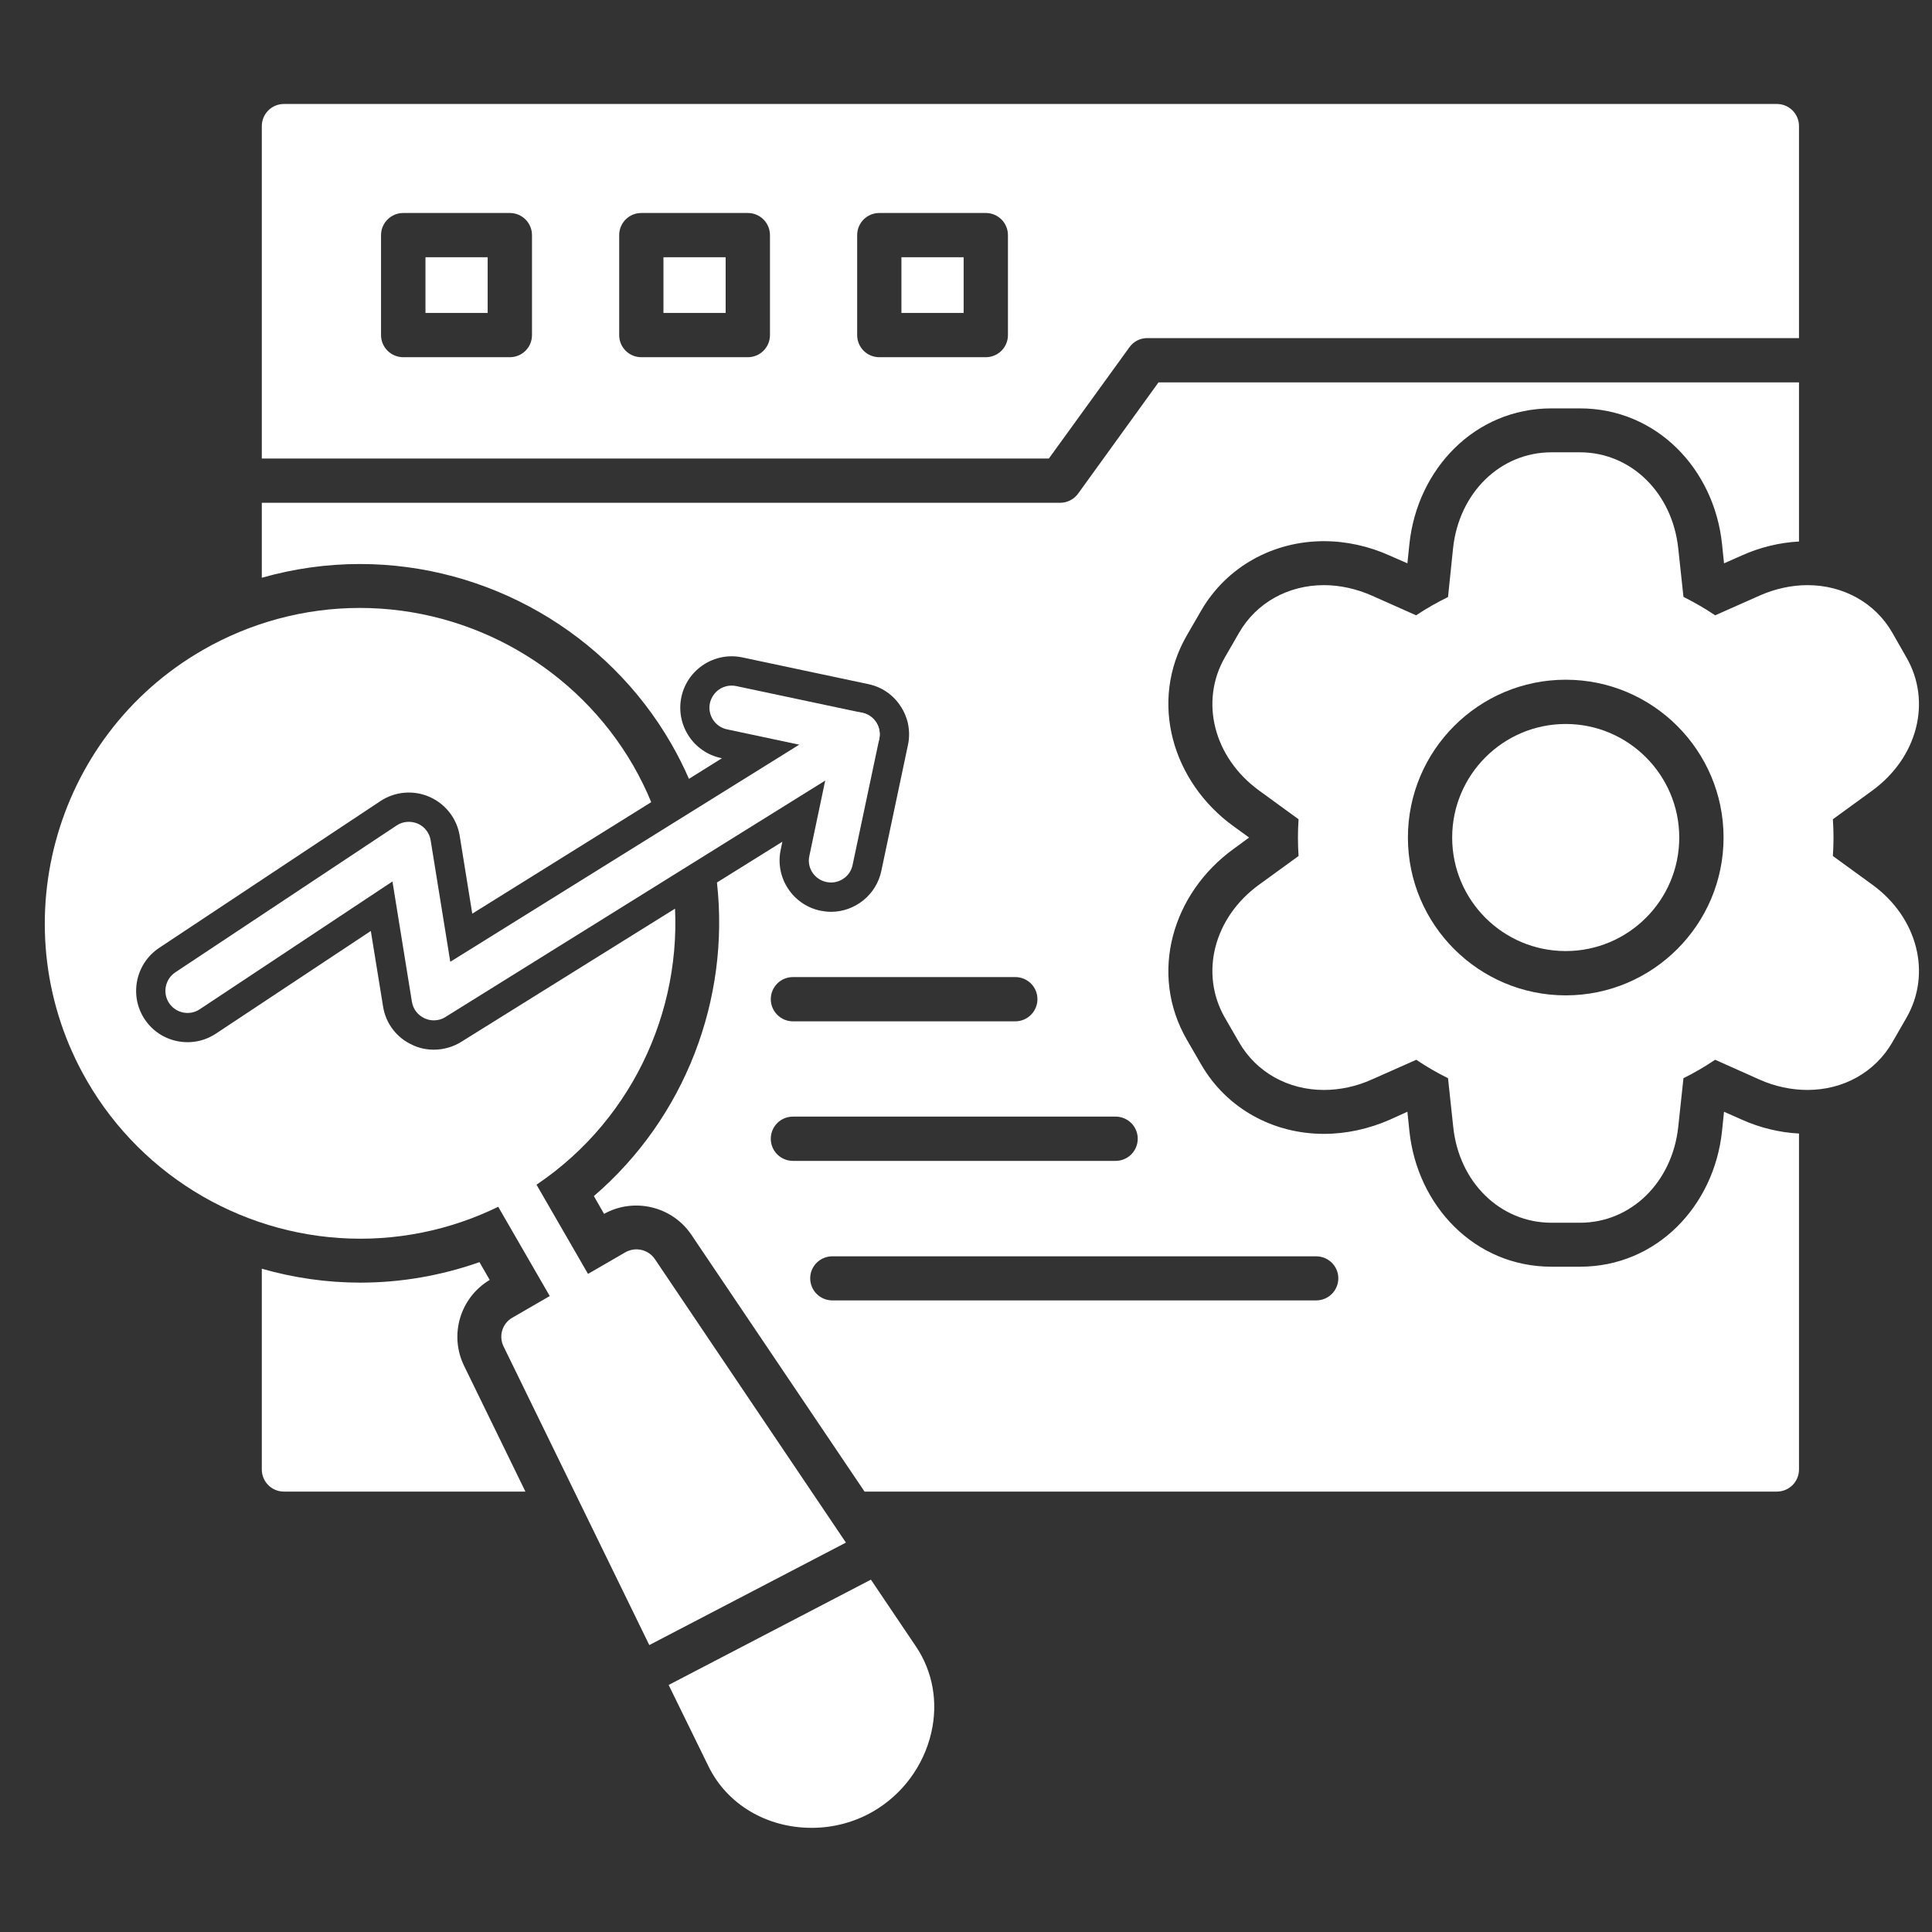
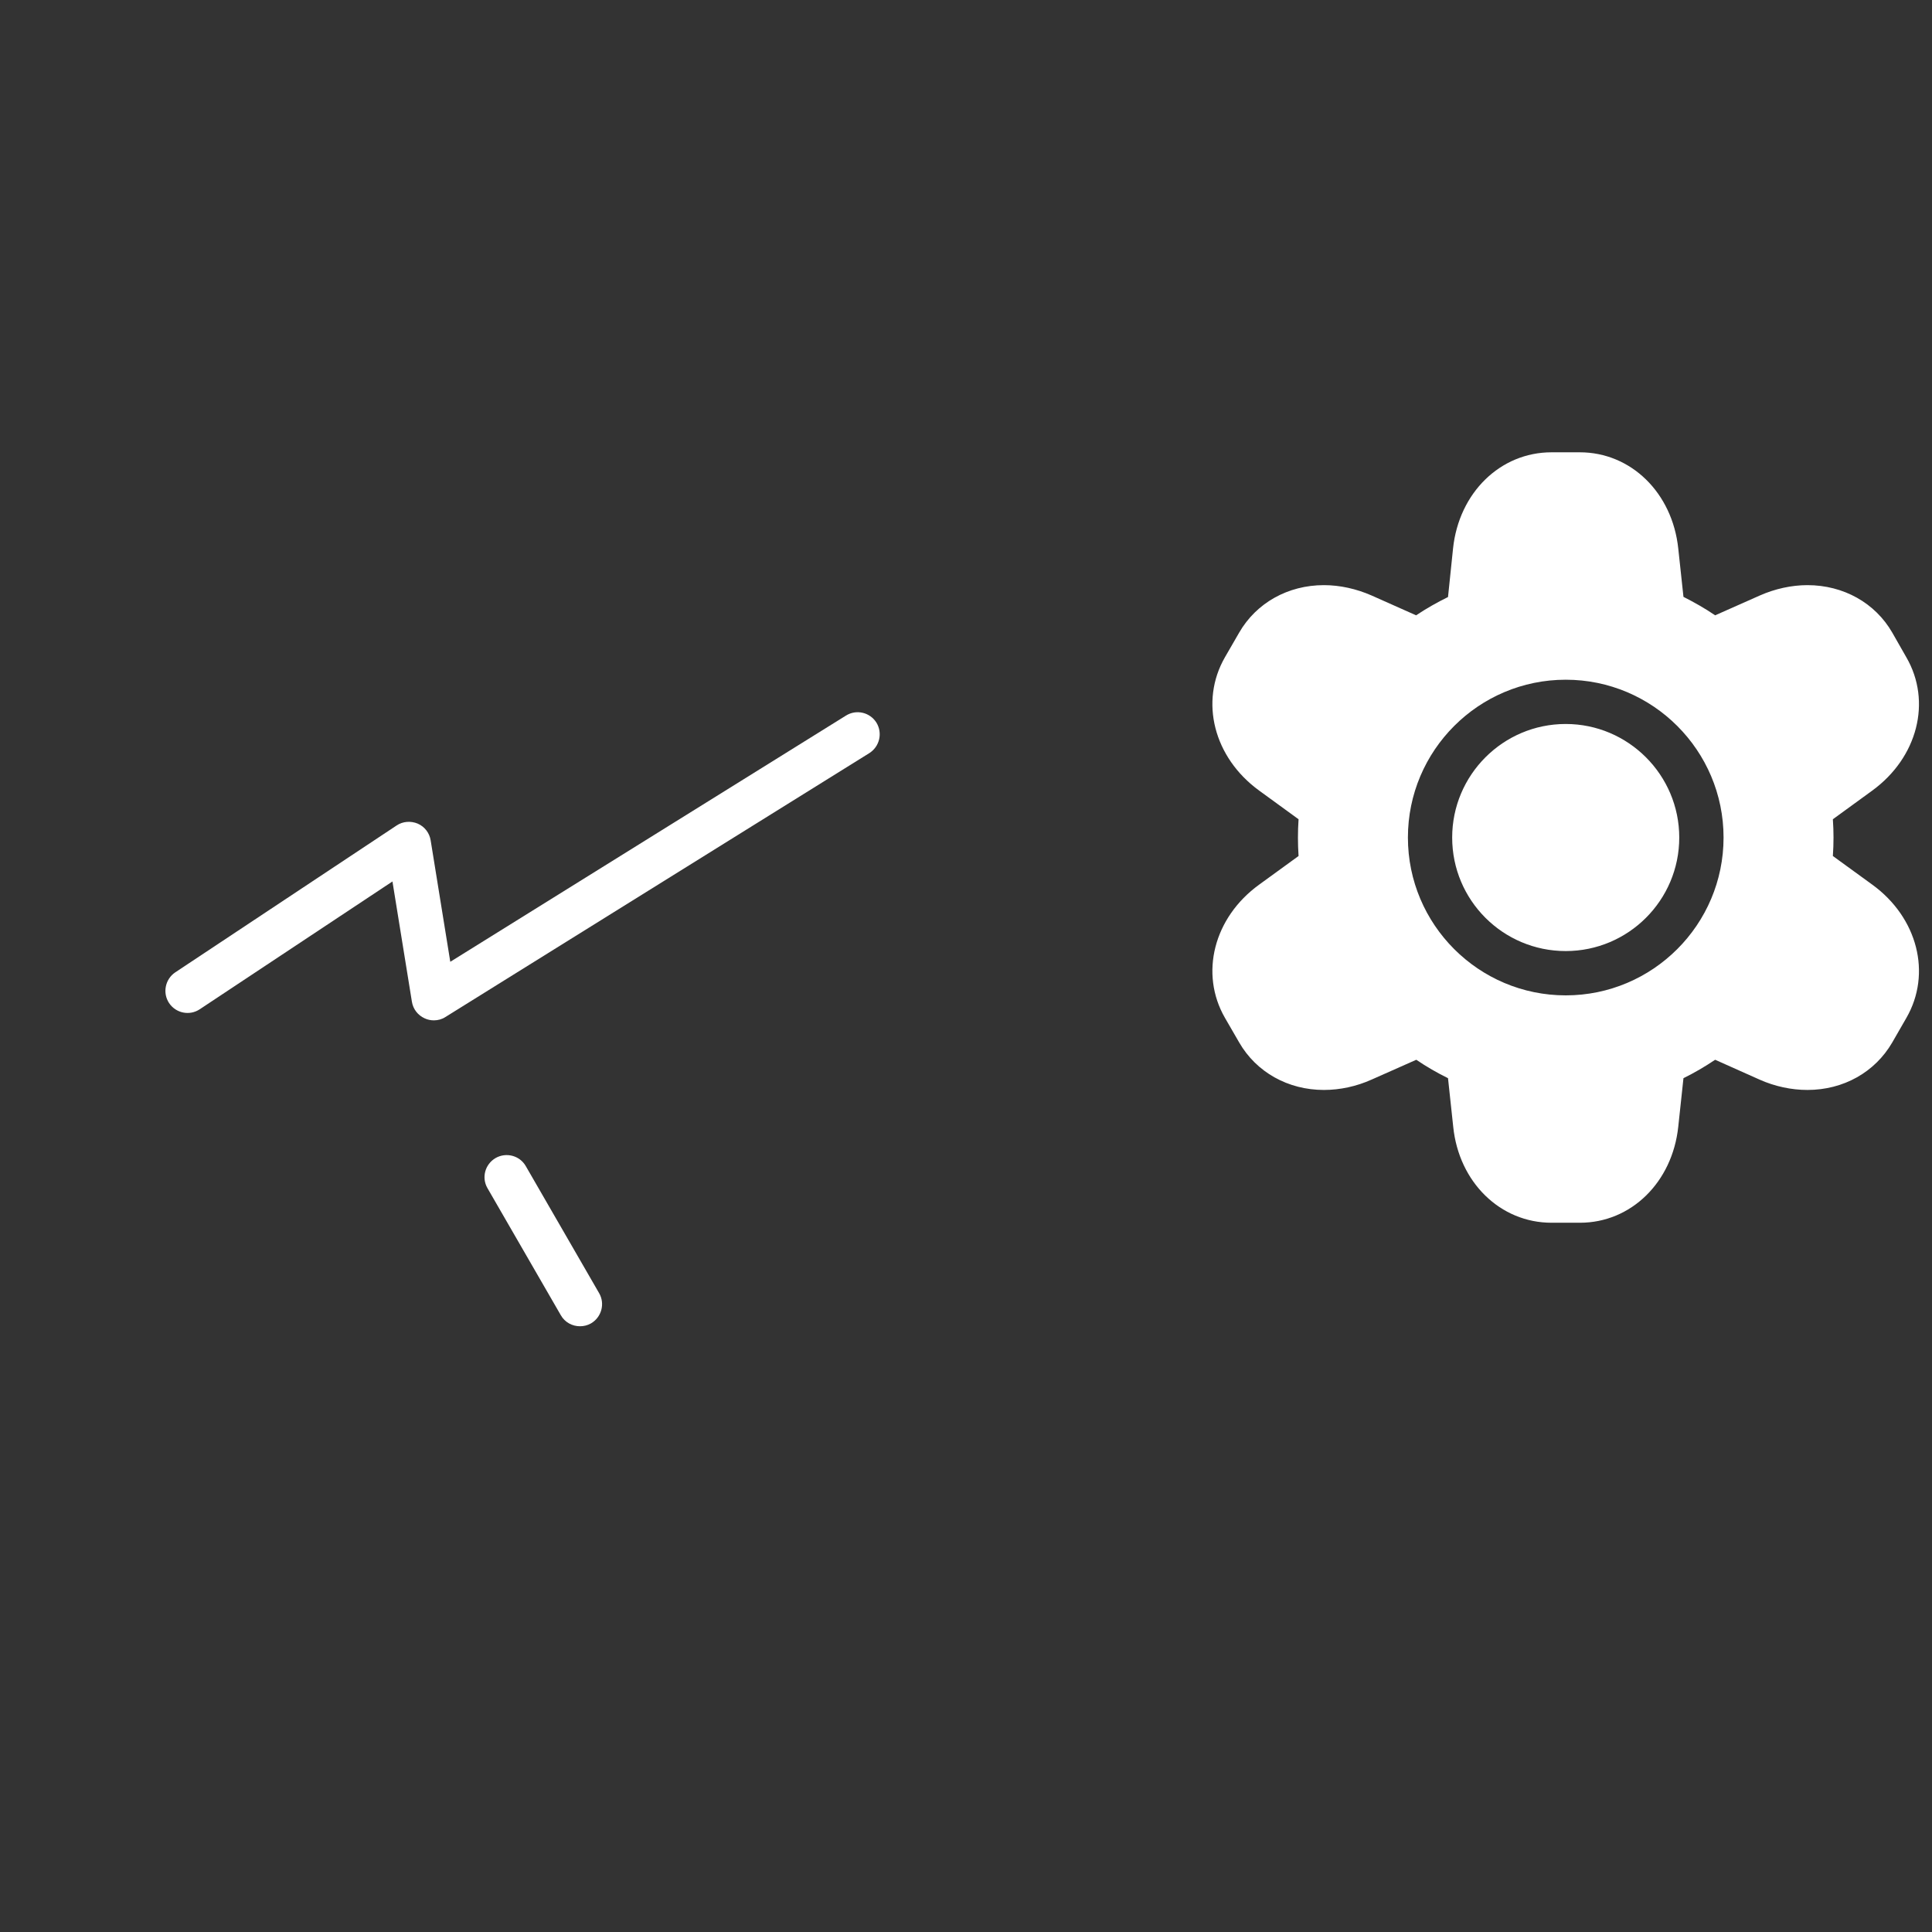
<svg xmlns="http://www.w3.org/2000/svg" width="60" zoomAndPan="magnify" viewBox="0 0 45 45" height="60" preserveAspectRatio="xMidYMid meet">
  <rect x="0" y="0" width="45" height="45" fill="#333333" stroke="none" />
  <defs>
    <clipPath id="4fd028fa61">
-       <path d="M 6 2.418 L 42 2.418 L 42 35 L 6 35 Z M 6 2.418 " clip-rule="nonzero" />
-     </clipPath>
+       </clipPath>
    <clipPath id="9bcc749d72">
-       <path d="M 11 29 L 22 29 L 22 42.918 L 11 42.918 Z M 11 29 " clip-rule="nonzero" />
-     </clipPath>
+       </clipPath>
  </defs>
  <g clip-path="url(#4fd028fa61)">
-     <path fill="#ffffff" d="M 41.387 34.742 L 20.137 34.742 L 16.102 28.758 C 15.652 28.094 14.766 27.887 14.07 28.273 L 13.832 27.859 C 15.957 26.035 17.004 23.273 16.699 20.555 L 18.223 19.605 L 18.184 19.793 C 18.047 20.438 18.461 21.074 19.105 21.211 C 19.188 21.227 19.27 21.238 19.355 21.238 C 19.918 21.238 20.41 20.84 20.527 20.289 L 21.148 17.352 C 21.188 17.172 21.18 16.988 21.141 16.82 C 21.109 16.699 21.062 16.582 20.992 16.473 C 20.902 16.328 20.789 16.211 20.66 16.121 C 20.531 16.031 20.387 15.969 20.223 15.934 L 17.289 15.312 C 16.645 15.176 16.008 15.59 15.871 16.234 C 15.734 16.883 16.148 17.52 16.793 17.656 L 16.816 17.66 L 16.047 18.141 C 15.926 17.863 15.789 17.59 15.633 17.32 C 14.145 14.738 11.363 13.137 8.383 13.137 C 7.605 13.137 6.84 13.246 6.098 13.457 L 6.098 11.711 L 24.691 11.711 C 24.855 11.711 25.012 11.633 25.109 11.5 L 26.984 8.906 L 41.902 8.906 L 41.902 12.613 C 41.445 12.637 40.988 12.75 40.57 12.938 L 40.156 13.121 L 40.109 12.668 C 39.926 10.93 38.59 9.512 36.797 9.512 L 36.137 9.512 C 34.348 9.512 33.012 10.93 32.828 12.668 L 32.781 13.121 L 32.363 12.938 C 31.887 12.723 31.359 12.605 30.836 12.605 C 29.656 12.605 28.57 13.199 27.977 14.223 L 27.645 14.797 C 26.75 16.348 27.312 18.215 28.727 19.242 L 29.094 19.508 L 28.727 19.777 C 27.312 20.805 26.75 22.668 27.645 24.219 L 27.977 24.793 C 28.57 25.82 29.656 26.41 30.836 26.41 C 31.359 26.41 31.887 26.293 32.367 26.082 L 32.781 25.895 L 32.828 26.348 C 33.012 28.086 34.348 29.504 36.137 29.504 L 36.801 29.504 C 38.59 29.504 39.926 28.086 40.109 26.348 L 40.156 25.895 L 40.57 26.078 C 40.988 26.266 41.445 26.379 41.902 26.402 L 41.902 34.227 C 41.902 34.512 41.672 34.742 41.387 34.742 Z M 11.406 29.812 C 10.719 30.223 10.457 31.09 10.809 31.812 L 12.238 34.742 L 6.613 34.742 C 6.328 34.742 6.098 34.512 6.098 34.227 L 6.098 29.551 C 6.836 29.762 7.605 29.875 8.395 29.875 C 9.34 29.875 10.277 29.711 11.168 29.398 Z M 23.648 23.789 L 18.469 23.789 C 18.184 23.789 17.953 23.555 17.953 23.273 C 17.953 22.988 18.184 22.758 18.469 22.758 L 23.648 22.758 C 23.934 22.758 24.164 22.988 24.164 23.273 C 24.164 23.555 23.934 23.789 23.648 23.789 Z M 30.656 30.289 L 19.387 30.289 C 19.102 30.289 18.871 30.059 18.871 29.773 C 18.871 29.492 19.102 29.262 19.387 29.262 L 30.656 29.262 C 30.941 29.262 31.172 29.492 31.172 29.773 C 31.172 30.059 30.941 30.289 30.656 30.289 Z M 25.984 27.039 L 18.469 27.039 C 18.184 27.039 17.953 26.809 17.953 26.523 C 17.953 26.238 18.184 26.008 18.469 26.008 L 25.984 26.008 C 26.27 26.008 26.5 26.238 26.5 26.523 C 26.5 26.809 26.27 27.039 25.984 27.039 Z M 11.875 8.32 L 9.391 8.32 C 9.109 8.32 8.875 8.09 8.875 7.805 L 8.875 5.477 C 8.875 5.191 9.109 4.961 9.391 4.961 L 11.875 4.961 C 12.16 4.961 12.391 5.191 12.391 5.477 L 12.391 7.805 C 12.391 8.09 12.16 8.32 11.875 8.32 Z M 22.961 8.32 L 20.48 8.32 C 20.195 8.32 19.965 8.09 19.965 7.805 L 19.965 5.477 C 19.965 5.191 20.195 4.961 20.48 4.961 L 22.961 4.961 C 23.246 4.961 23.477 5.191 23.477 5.477 L 23.477 7.805 C 23.477 8.09 23.246 8.32 22.961 8.32 Z M 20.996 7.289 L 22.445 7.289 L 22.445 5.992 L 20.996 5.992 Z M 17.418 8.32 L 14.938 8.32 C 14.652 8.32 14.422 8.09 14.422 7.805 L 14.422 5.477 C 14.422 5.191 14.652 4.961 14.938 4.961 L 17.418 4.961 C 17.703 4.961 17.934 5.191 17.934 5.477 L 17.934 7.805 C 17.934 8.09 17.703 8.32 17.418 8.32 Z M 15.453 7.289 L 16.902 7.289 L 16.902 5.992 L 15.453 5.992 Z M 9.91 7.289 L 11.359 7.289 L 11.359 5.992 L 9.91 5.992 Z M 6.098 10.68 L 6.098 2.938 C 6.098 2.652 6.328 2.422 6.613 2.422 L 41.387 2.422 C 41.672 2.422 41.902 2.652 41.902 2.938 L 41.902 7.875 L 26.723 7.875 C 26.555 7.875 26.402 7.953 26.305 8.09 L 24.43 10.68 Z M 6.098 10.68 " fill-opacity="1" fill-rule="evenodd" />
-   </g>
-   <path fill="#ffffff" d="M 8.395 28.852 C 5.773 28.852 3.336 27.445 2.027 25.176 C 0 21.672 1.207 17.168 4.715 15.145 C 5.832 14.5 7.098 14.16 8.379 14.16 C 11 14.16 13.441 15.566 14.75 17.832 C 14.91 18.113 15.051 18.395 15.168 18.684 L 11 21.281 L 10.707 19.465 C 10.641 19.062 10.375 18.723 10 18.559 C 9.629 18.398 9.199 18.434 8.859 18.66 L 3.707 22.078 C 3.156 22.445 3.004 23.191 3.371 23.742 C 3.734 24.289 4.48 24.441 5.031 24.074 L 8.637 21.684 L 8.922 23.441 C 8.984 23.84 9.242 24.176 9.609 24.34 C 9.762 24.414 9.934 24.449 10.105 24.449 C 10.328 24.449 10.547 24.387 10.738 24.27 L 15.723 21.164 C 15.844 23.816 14.516 26.449 12.059 27.867 C 10.941 28.512 9.676 28.852 8.395 28.852 Z M 8.395 28.852 " fill-opacity="1" fill-rule="evenodd" />
+     </g>
  <path fill="#ffffff" d="M 13.508 30.891 C 13.332 30.891 13.156 30.801 13.062 30.633 L 11.355 27.676 C 11.211 27.43 11.297 27.117 11.543 26.973 C 11.789 26.832 12.105 26.914 12.246 27.16 L 13.953 30.117 C 14.098 30.363 14.012 30.68 13.766 30.824 C 13.684 30.871 13.598 30.891 13.508 30.891 Z M 13.508 30.891 " fill-opacity="1" fill-rule="evenodd" />
  <g clip-path="url(#9bcc749d72)">
    <path fill="#ffffff" d="M 18.906 42.574 C 17.852 42.574 16.934 42.023 16.504 41.145 L 15.574 39.246 L 20.285 36.793 L 21.336 38.352 C 21.727 38.934 21.855 39.648 21.691 40.359 C 21.512 41.133 21.016 41.801 20.332 42.195 C 19.906 42.441 19.414 42.574 18.906 42.574 Z M 15.125 38.32 L 11.73 31.363 C 11.609 31.121 11.699 30.824 11.934 30.691 L 14.566 29.168 C 14.801 29.035 15.102 29.102 15.254 29.328 L 19.703 35.93 L 15.125 38.316 Z M 15.125 38.32 " fill-opacity="1" fill-rule="evenodd" />
  </g>
  <path fill="#ffffff" d="M 10.105 23.766 C 10.031 23.766 9.957 23.75 9.891 23.719 C 9.734 23.648 9.621 23.504 9.594 23.332 L 9.141 20.531 L 4.652 23.508 C 4.418 23.664 4.098 23.602 3.938 23.363 C 3.781 23.125 3.848 22.805 4.082 22.648 L 9.238 19.227 C 9.383 19.129 9.57 19.117 9.73 19.184 C 9.891 19.254 10.004 19.402 10.031 19.574 L 10.488 22.402 L 19.703 16.668 C 19.945 16.516 20.262 16.59 20.414 16.832 C 20.562 17.074 20.488 17.391 20.246 17.543 L 10.375 23.688 C 10.293 23.742 10.199 23.766 10.105 23.766 Z M 10.105 23.766 " fill-opacity="1" fill-rule="evenodd" />
-   <path fill="#ffffff" d="M 19.355 20.555 C 19.32 20.555 19.285 20.551 19.246 20.543 C 18.969 20.484 18.789 20.211 18.852 19.934 L 19.363 17.504 L 16.934 16.988 C 16.656 16.93 16.477 16.656 16.535 16.379 C 16.598 16.098 16.867 15.922 17.148 15.98 L 20.082 16.602 C 20.359 16.66 20.539 16.934 20.48 17.211 L 19.859 20.145 C 19.809 20.391 19.594 20.555 19.355 20.555 Z M 19.355 20.555 " fill-opacity="1" fill-rule="evenodd" />
  <path fill="#ffffff" d="M 36.801 28.48 L 36.137 28.48 C 34.945 28.48 33.98 27.539 33.848 26.242 L 33.727 25.113 C 33.473 24.988 33.223 24.844 32.988 24.684 L 31.949 25.145 C 31.594 25.305 31.211 25.387 30.836 25.387 C 30 25.387 29.262 24.973 28.863 24.281 L 28.531 23.707 C 27.938 22.676 28.27 21.371 29.328 20.605 L 30.246 19.938 C 30.227 19.652 30.227 19.367 30.246 19.082 L 29.328 18.414 C 28.27 17.645 27.938 16.34 28.531 15.309 L 28.863 14.734 C 29.262 14.043 30 13.629 30.836 13.629 C 31.211 13.629 31.594 13.715 31.949 13.871 L 32.984 14.332 C 33.223 14.172 33.473 14.031 33.727 13.906 L 33.844 12.777 C 33.98 11.477 34.945 10.535 36.137 10.535 L 36.797 10.535 C 37.988 10.535 38.953 11.477 39.09 12.777 L 39.211 13.902 C 39.465 14.031 39.715 14.172 39.949 14.332 L 40.988 13.871 C 41.34 13.715 41.727 13.629 42.098 13.629 C 42.938 13.629 43.676 14.043 44.074 14.734 L 44.402 15.309 C 45 16.34 44.664 17.645 43.609 18.414 L 42.691 19.082 C 42.711 19.367 42.711 19.652 42.691 19.938 L 43.609 20.605 C 44.664 21.371 45 22.676 44.402 23.711 L 44.074 24.281 C 43.672 24.973 42.938 25.387 42.098 25.387 C 41.727 25.387 41.34 25.305 40.988 25.148 L 39.949 24.684 C 39.711 24.844 39.465 24.988 39.211 25.113 L 39.09 26.242 C 38.953 27.539 37.988 28.48 36.801 28.48 Z M 36.469 23.184 C 34.441 23.184 32.793 21.535 32.793 19.508 C 32.793 17.48 34.441 15.832 36.469 15.832 C 38.496 15.832 40.145 17.48 40.145 19.508 C 40.145 21.535 38.496 23.184 36.469 23.184 Z M 36.469 16.863 C 35.008 16.863 33.824 18.051 33.824 19.508 C 33.824 20.969 35.008 22.152 36.469 22.152 C 37.926 22.152 39.113 20.969 39.113 19.508 C 39.113 18.051 37.926 16.863 36.469 16.863 Z M 36.469 16.863 " fill-opacity="1" fill-rule="evenodd" />
</svg>